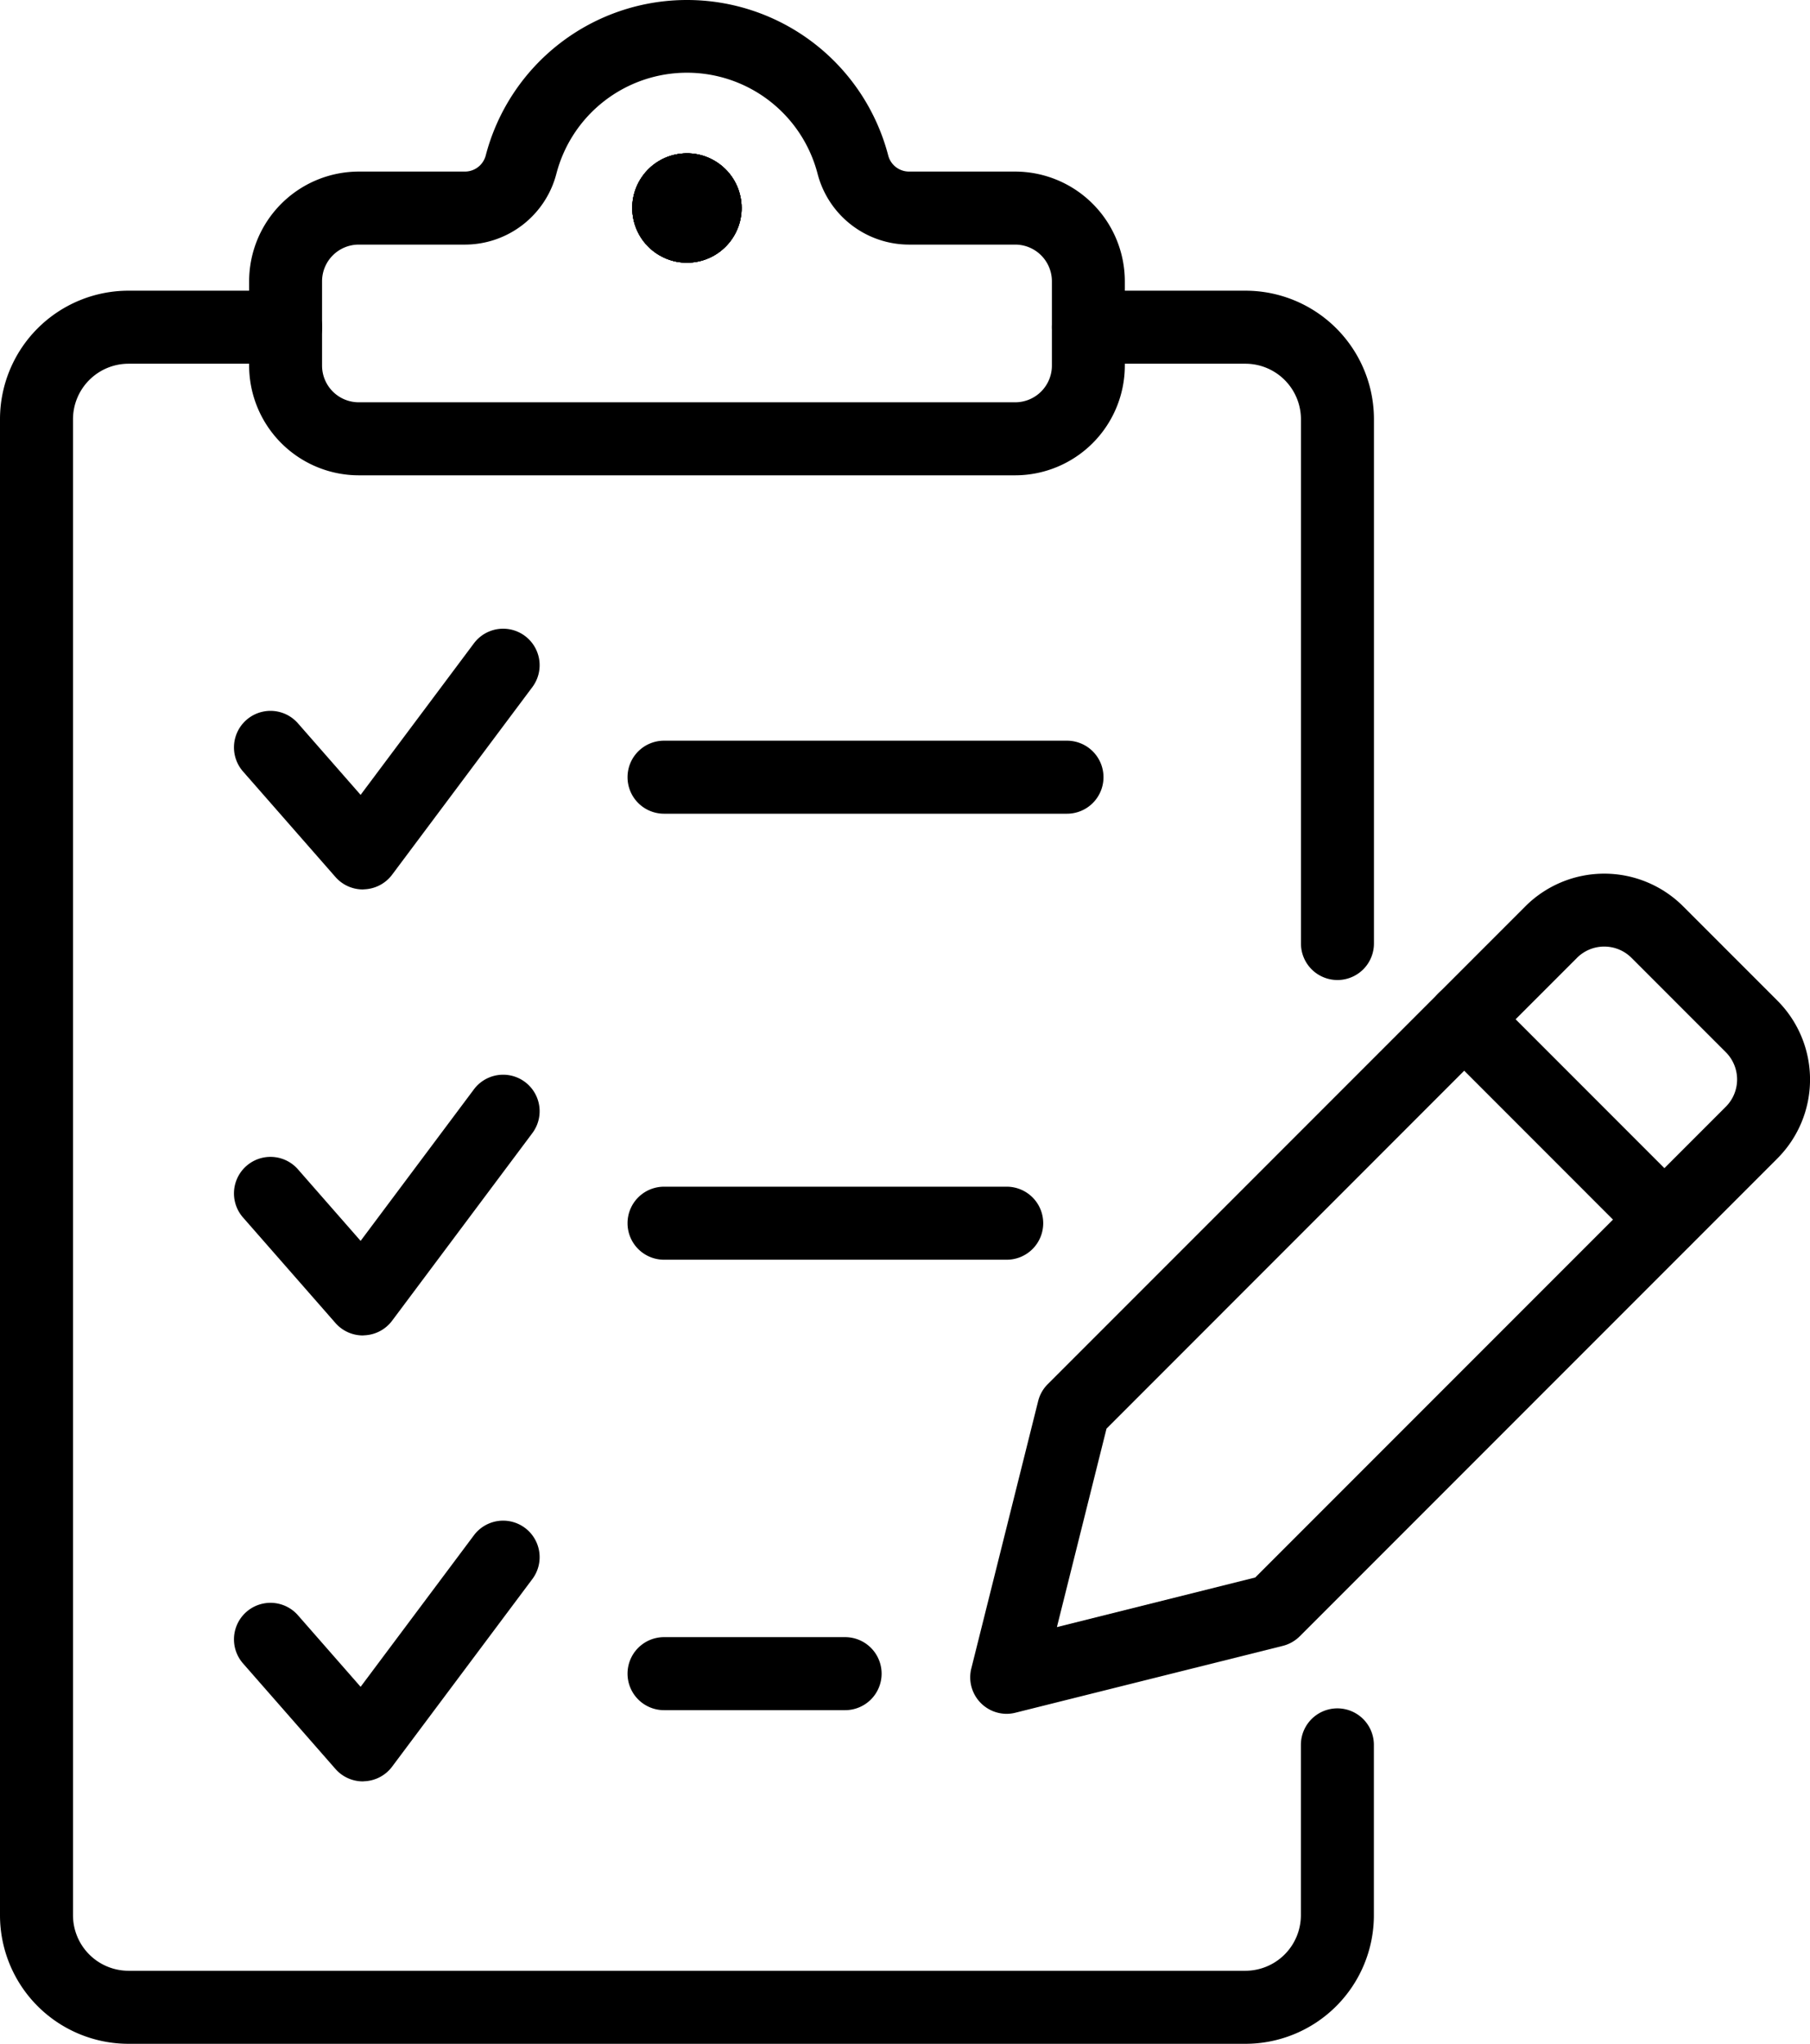
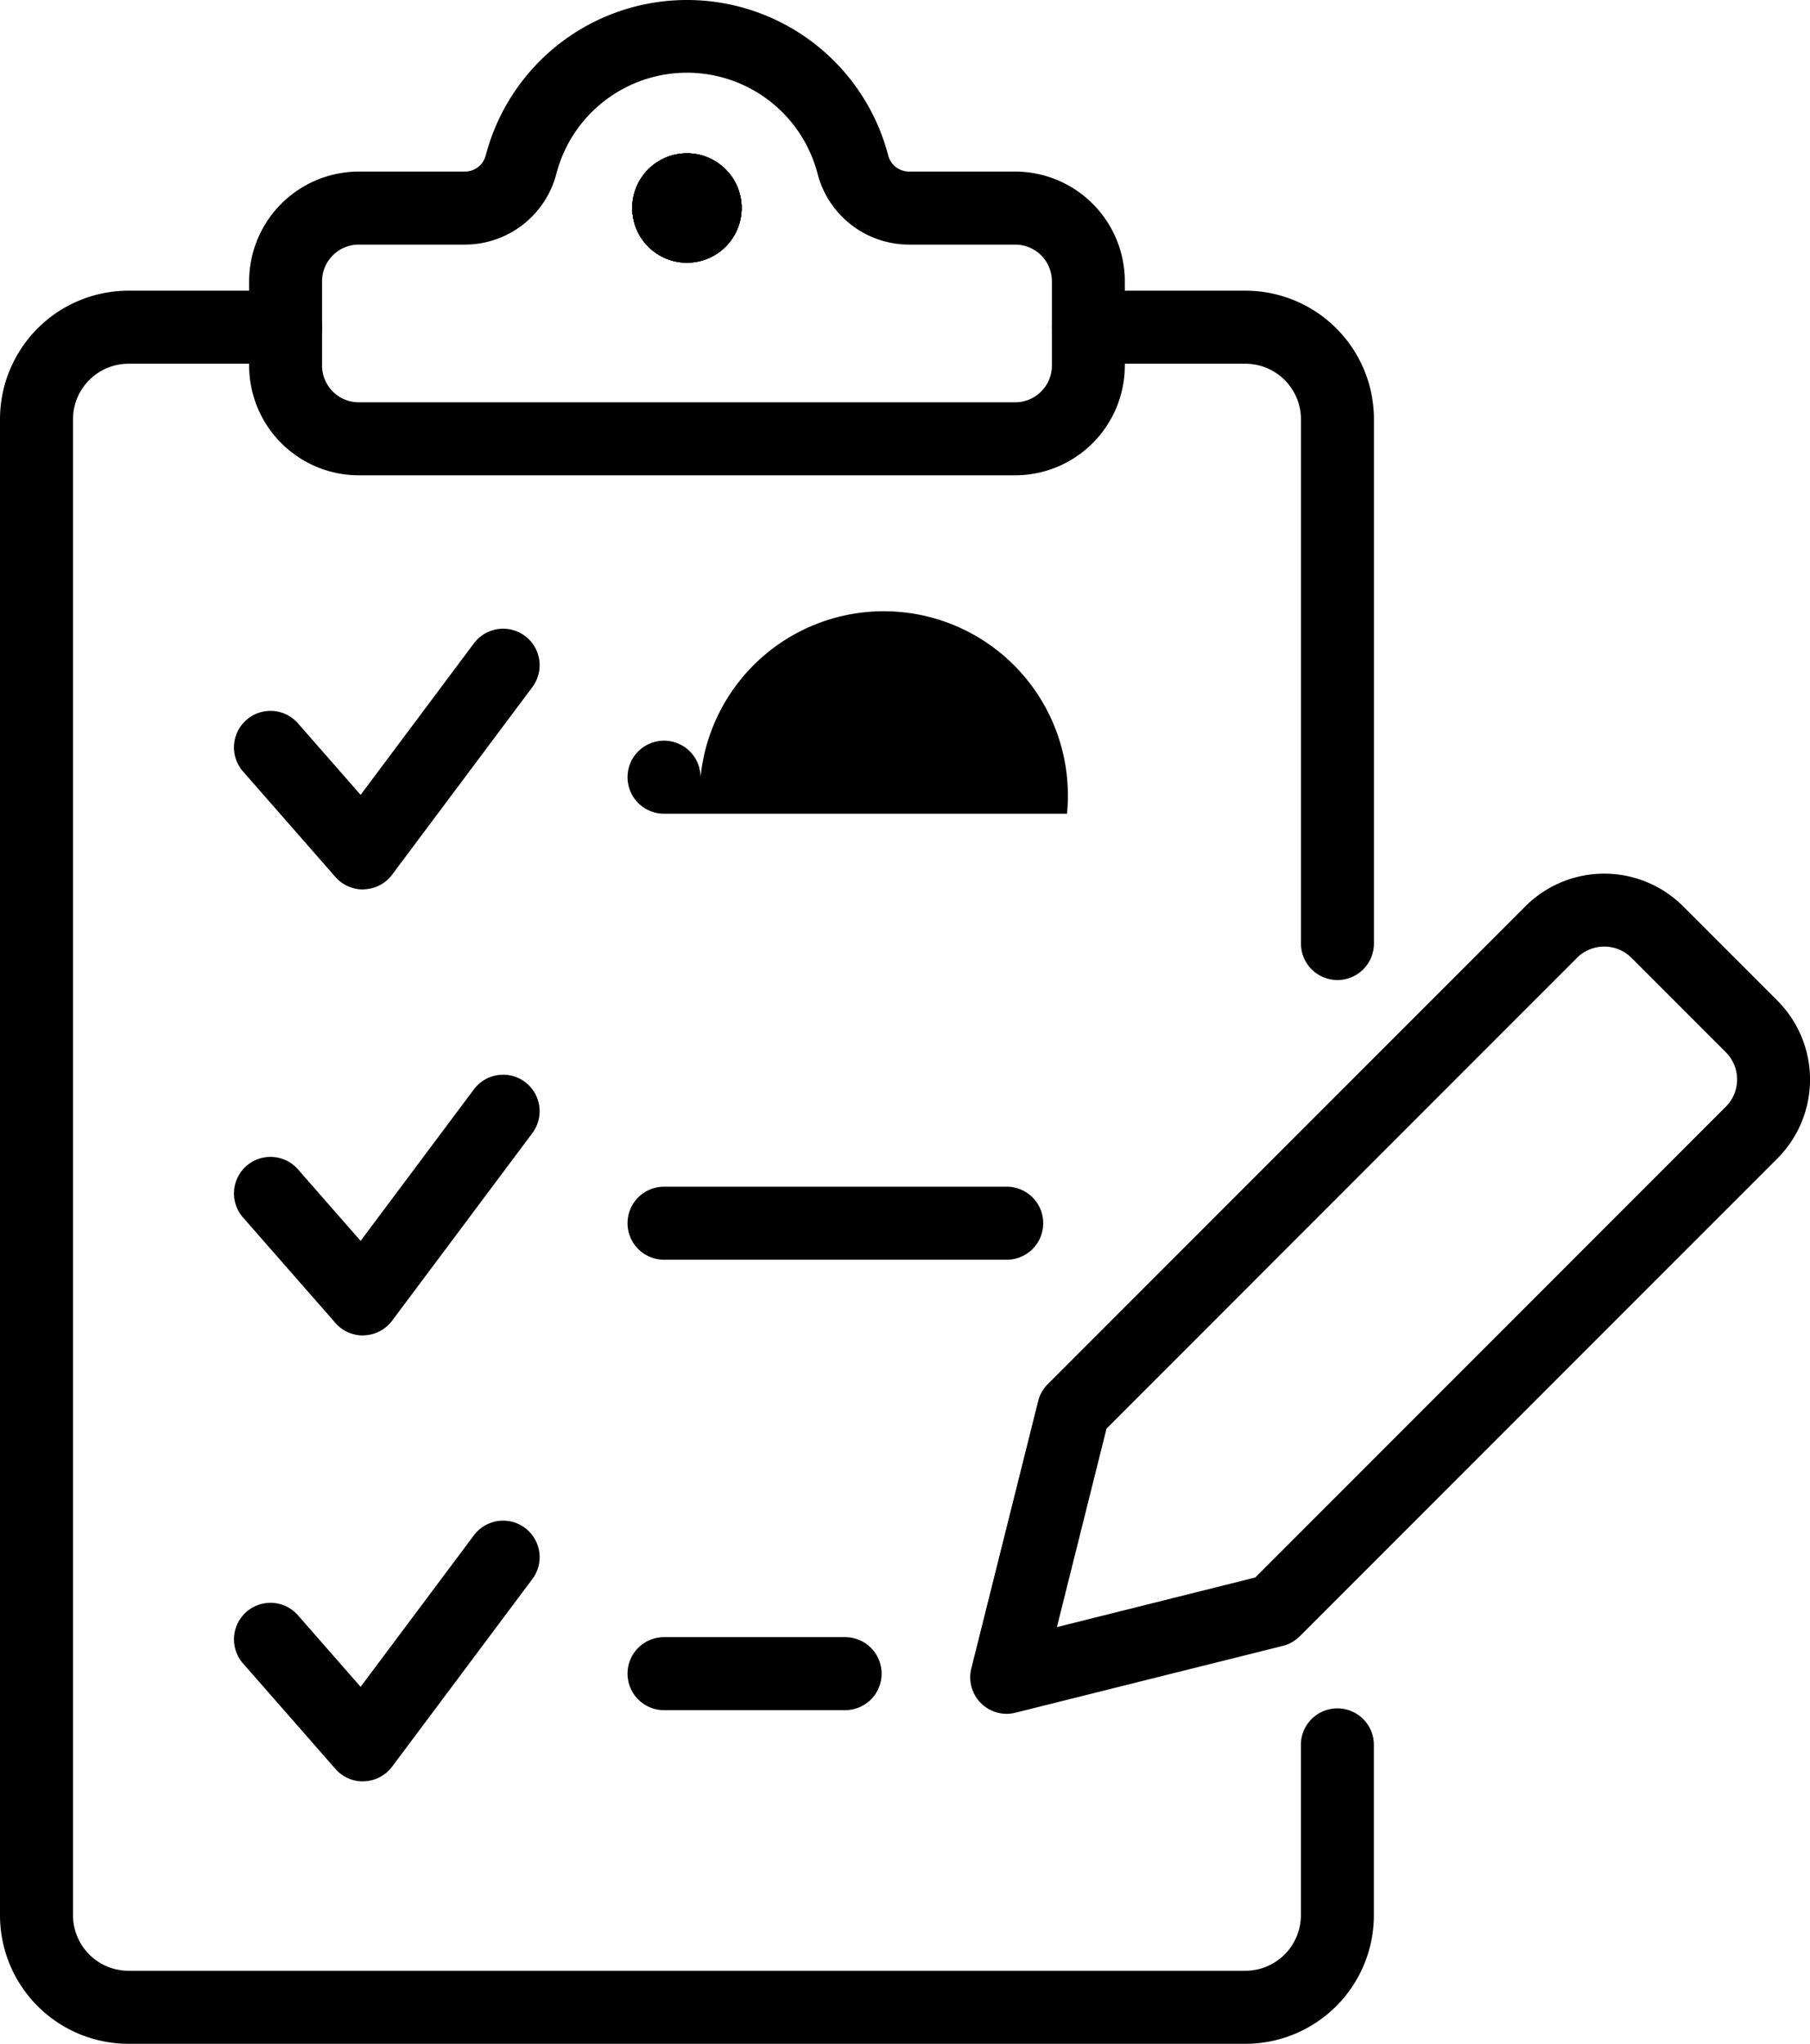
<svg xmlns="http://www.w3.org/2000/svg" id="Transition_Planning" data-name="Transition Planning" width="28.168" height="31.793" viewBox="0 0 28.168 31.793">
  <path id="Path_47" data-name="Path 47" d="M723.365,209.343a.568.568,0,0,1-.568-.568V200.62a.865.865,0,0,0-.864-.864h-2.444a.568.568,0,1,1,0-1.136h2.444a2,2,0,0,1,2,2v8.155A.568.568,0,0,1,723.365,209.343Z" transform="translate(-702.551 -194.098)" />
  <path id="Path_48" data-name="Path 48" d="M19.381,225.891H2a2,2,0,0,1-2-2V200.62a2,2,0,0,1,2-2H4.445a.568.568,0,1,1,0,1.136H2a.865.865,0,0,0-.864.864v23.271a.865.865,0,0,0,.864.864H19.381a.865.865,0,0,0,.864-.864v-2.65a.568.568,0,1,1,1.136,0v2.65A2,2,0,0,1,19.381,225.891Z" transform="translate(0 -194.098)" />
  <path id="Path_49" data-name="Path 49" d="M663.678,609.943a.568.568,0,0,1-.551-.706l1.04-4.158a.568.568,0,0,1,.149-.264l7.433-7.433a1.737,1.737,0,0,1,2.456,0l1.466,1.466a1.737,1.737,0,0,1,0,2.456l-7.433,7.433a.568.568,0,0,1-.264.149l-4.158,1.039A.57.57,0,0,1,663.678,609.943Zm1.553-4.436-.772,3.087,3.087-.772,7.322-7.322a.6.6,0,0,0,0-.85l-1.466-1.466a.6.6,0,0,0-.85,0Z" transform="translate(-648.011 -583.283)" />
-   <path id="Line_1" data-name="Line 1" d="M-21.264-20.7a.566.566,0,0,1-.4-.166l-3.118-3.119a.568.568,0,0,1,0-.8.568.568,0,0,1,.8,0l3.118,3.119a.568.568,0,0,1,0,.8A.566.566,0,0,1-21.264-20.7Z" transform="translate(47.166 40.238)" />
-   <path id="Line_2" data-name="Line 2" d="M-18.111-23.814h-6.271a.568.568,0,0,1-.568-.568.568.568,0,0,1,.568-.568h6.271a.568.568,0,0,1,.568.568A.568.568,0,0,1-18.111-23.814Z" transform="translate(34.716 36.472)" />
+   <path id="Line_2" data-name="Line 2" d="M-18.111-23.814h-6.271a.568.568,0,0,1-.568-.568.568.568,0,0,1,.568-.568a.568.568,0,0,1,.568.568A.568.568,0,0,1-18.111-23.814Z" transform="translate(34.716 36.472)" />
  <path id="Line_3" data-name="Line 3" d="M-21.564-23.814h-2.818a.568.568,0,0,1-.568-.568.568.568,0,0,1,.568-.568h2.818a.568.568,0,0,1,.568.568A.568.568,0,0,1-21.564-23.814Z" transform="translate(34.716 50.417)" />
  <path id="Path_50" data-name="Path 50" d="M161.955,433.673a.568.568,0,0,1-.427-.194l-1.438-1.641a.568.568,0,1,1,.855-.749l.975,1.113,1.763-2.357a.568.568,0,1,1,.91.68l-2.183,2.919a.568.568,0,0,1-.433.227Z" transform="translate(-156.308 -419.837)" />
  <path id="Line_4" data-name="Line 4" d="M-19.049-23.814h-5.333a.568.568,0,0,1-.568-.568.568.568,0,0,1,.568-.568h5.333a.568.568,0,0,1,.568.568A.568.568,0,0,1-19.049-23.814Z" transform="translate(34.716 43.41)" />
  <path id="Path_51" data-name="Path 51" d="M161.955,738.363a.568.568,0,0,1-.427-.194l-1.438-1.641a.568.568,0,0,1,.855-.749l.975,1.113,1.763-2.357a.568.568,0,0,1,.91.68l-2.183,2.919a.568.568,0,0,1-.433.227Z" transform="translate(-156.308 -717.589)" />
  <path id="Path_52" data-name="Path 52" d="M161.955,1043.043a.568.568,0,0,1-.427-.194l-1.438-1.641a.568.568,0,1,1,.855-.749l.975,1.113,1.763-2.357a.568.568,0,1,1,.91.68l-2.183,2.919a.568.568,0,0,1-.433.227Z" transform="translate(-156.308 -1015.332)" />
  <circle id="Ellipse_1" data-name="Ellipse 1" cx="0.851" cy="0.851" r="0.851" transform="translate(9.714 2.532) rotate(-9.22)" />
  <circle id="Ellipse_2" data-name="Ellipse 2" cx="0.851" cy="0.851" r="0.851" transform="translate(9.714 2.532) rotate(-9.22)" />
  <circle id="Ellipse_3" data-name="Ellipse 3" cx="0.851" cy="0.851" r="0.851" transform="translate(9.714 2.532) rotate(-9.22)" />
  <path id="Path_53" data-name="Path 53" d="M177.074,0a3.236,3.236,0,0,1,3.132,2.419.335.335,0,0,0,.325.25h1.65a1.709,1.709,0,0,1,1.707,1.707V5.687a1.709,1.709,0,0,1-1.707,1.707H171.967a1.709,1.709,0,0,1-1.707-1.707V4.376a1.709,1.709,0,0,1,1.707-1.707h1.65a.335.335,0,0,0,.325-.25A3.236,3.236,0,0,1,177.074,0Zm5.108,6.258a.571.571,0,0,0,.571-.571V4.376a.571.571,0,0,0-.571-.571h-1.65a1.472,1.472,0,0,1-1.425-1.1,2.1,2.1,0,0,0-4.066,0,1.472,1.472,0,0,1-1.425,1.1h-1.65a.571.571,0,0,0-.571.571V5.687a.571.571,0,0,0,.571.571Z" transform="translate(-166.383)" />
  <circle id="Ellipse_4" data-name="Ellipse 4" cx="0.851" cy="0.851" r="0.851" transform="translate(9.714 2.532) rotate(-9.22)" />
</svg>